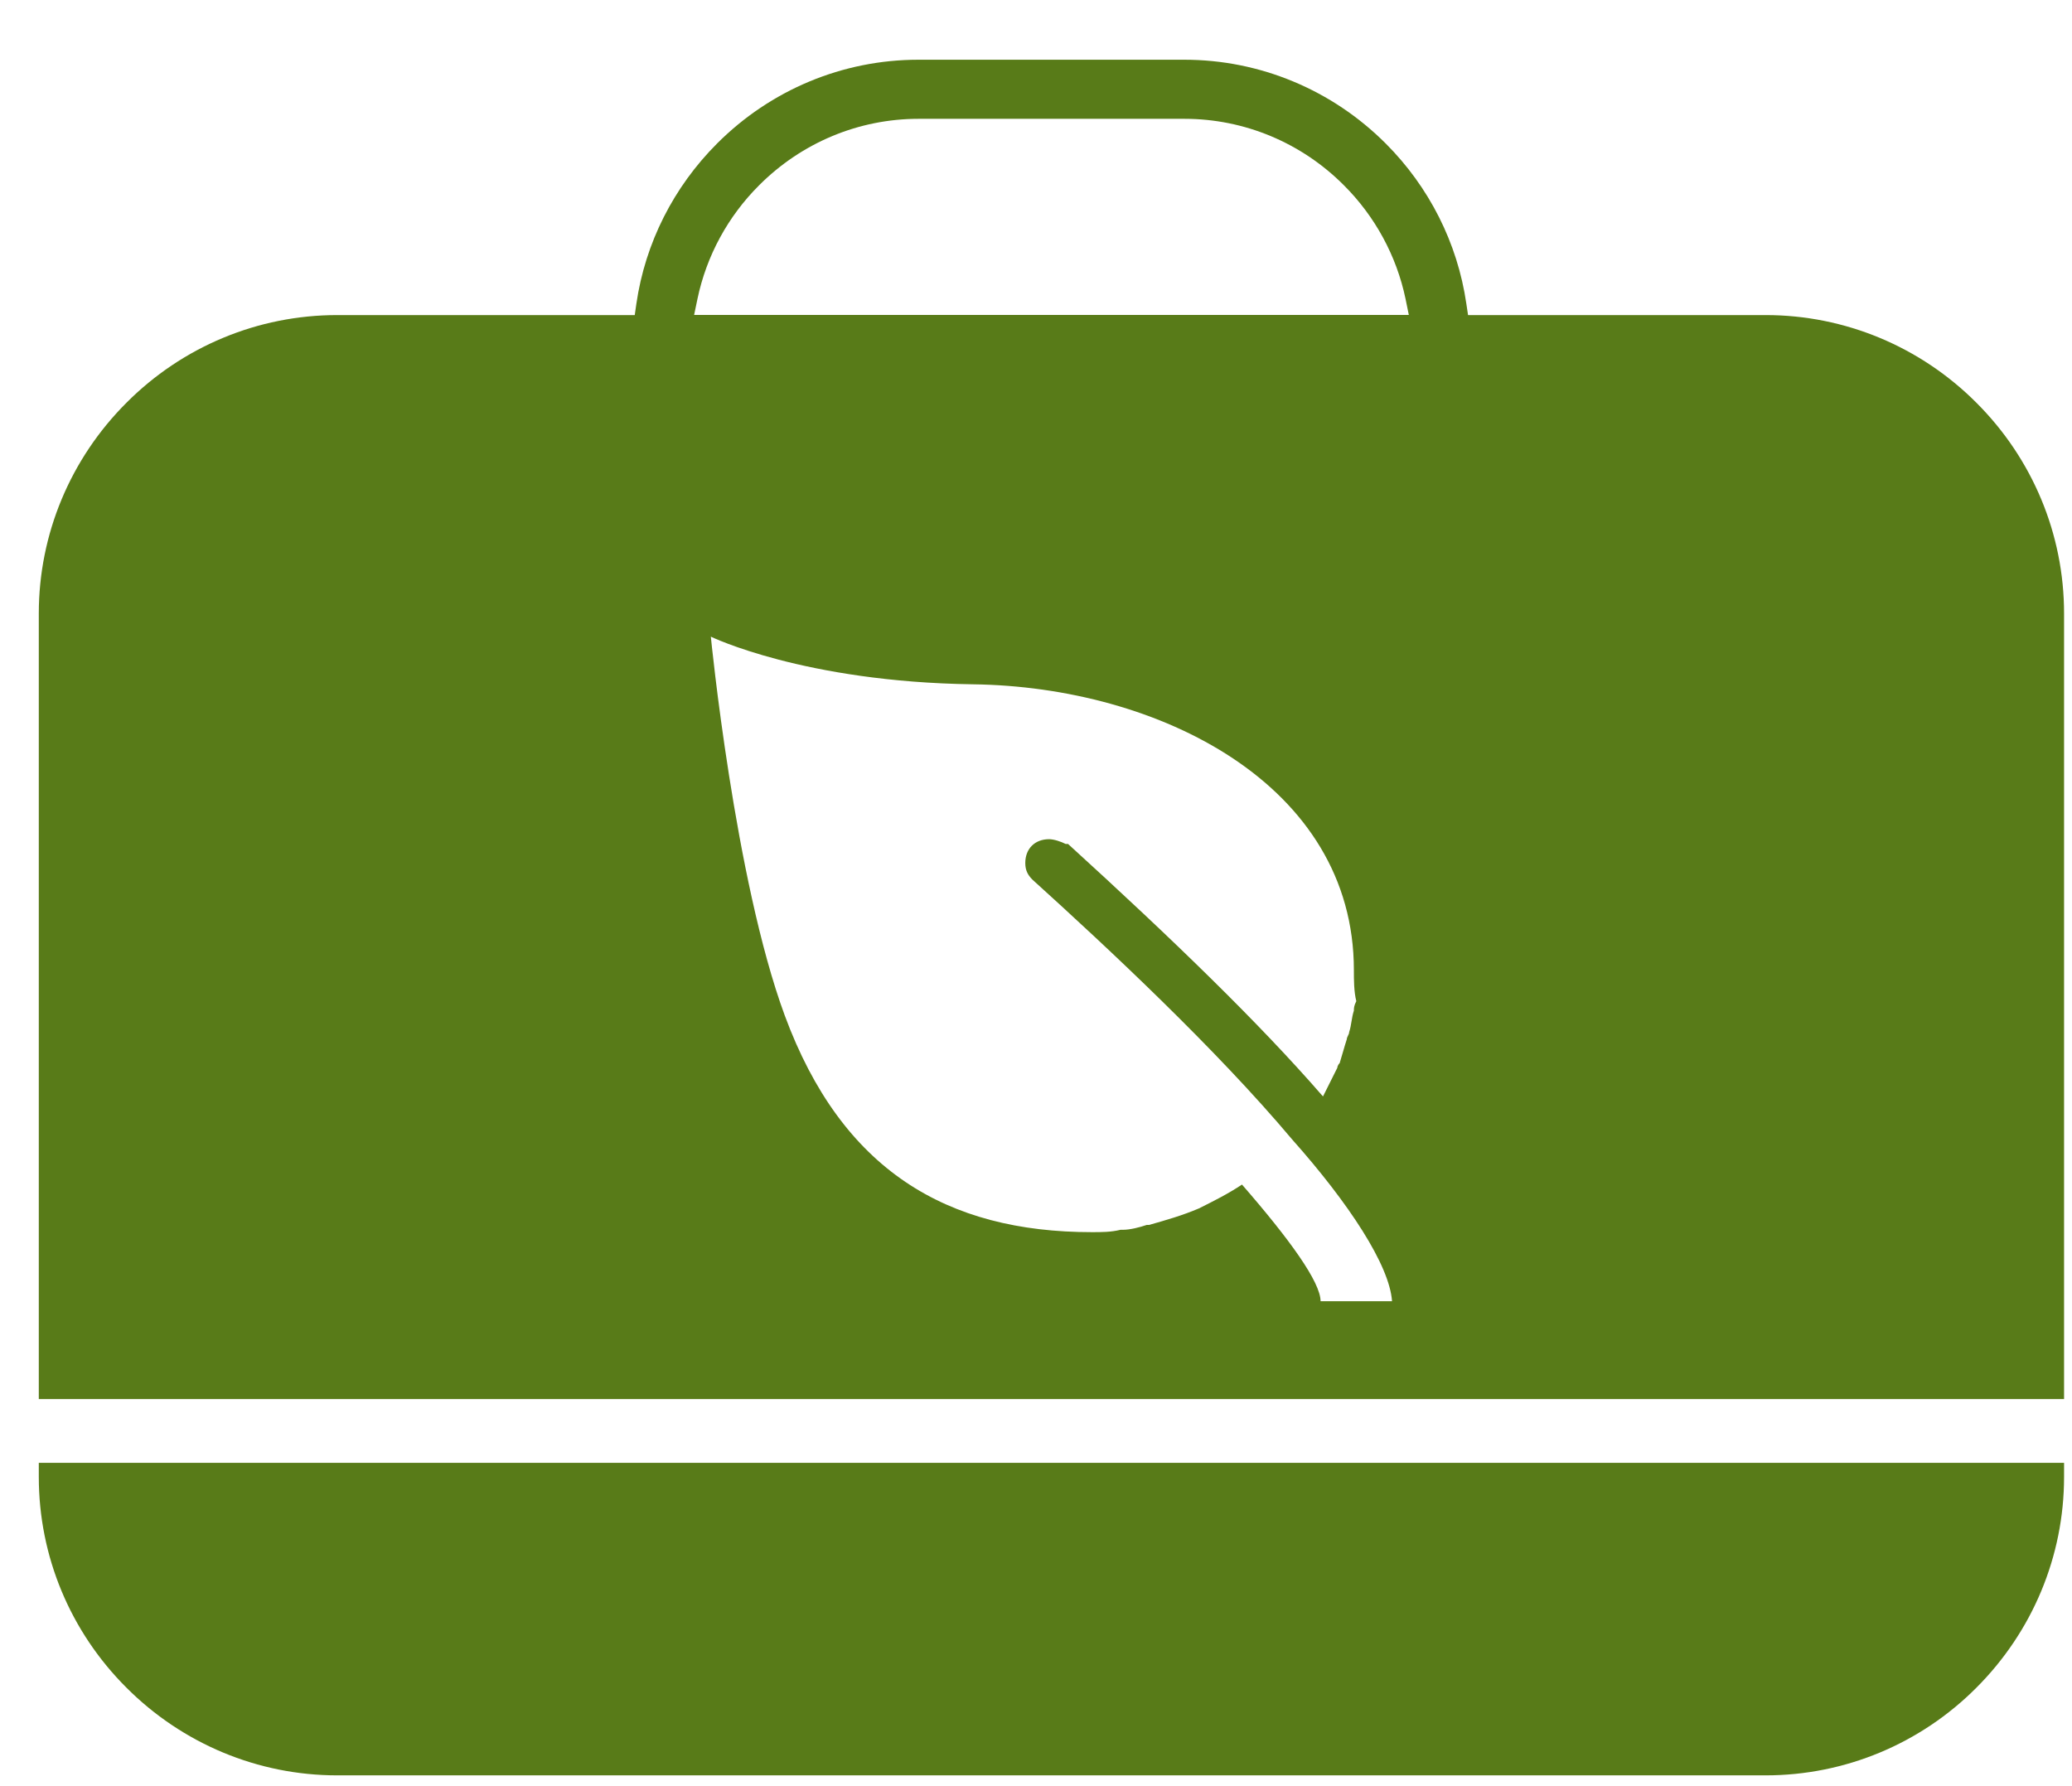
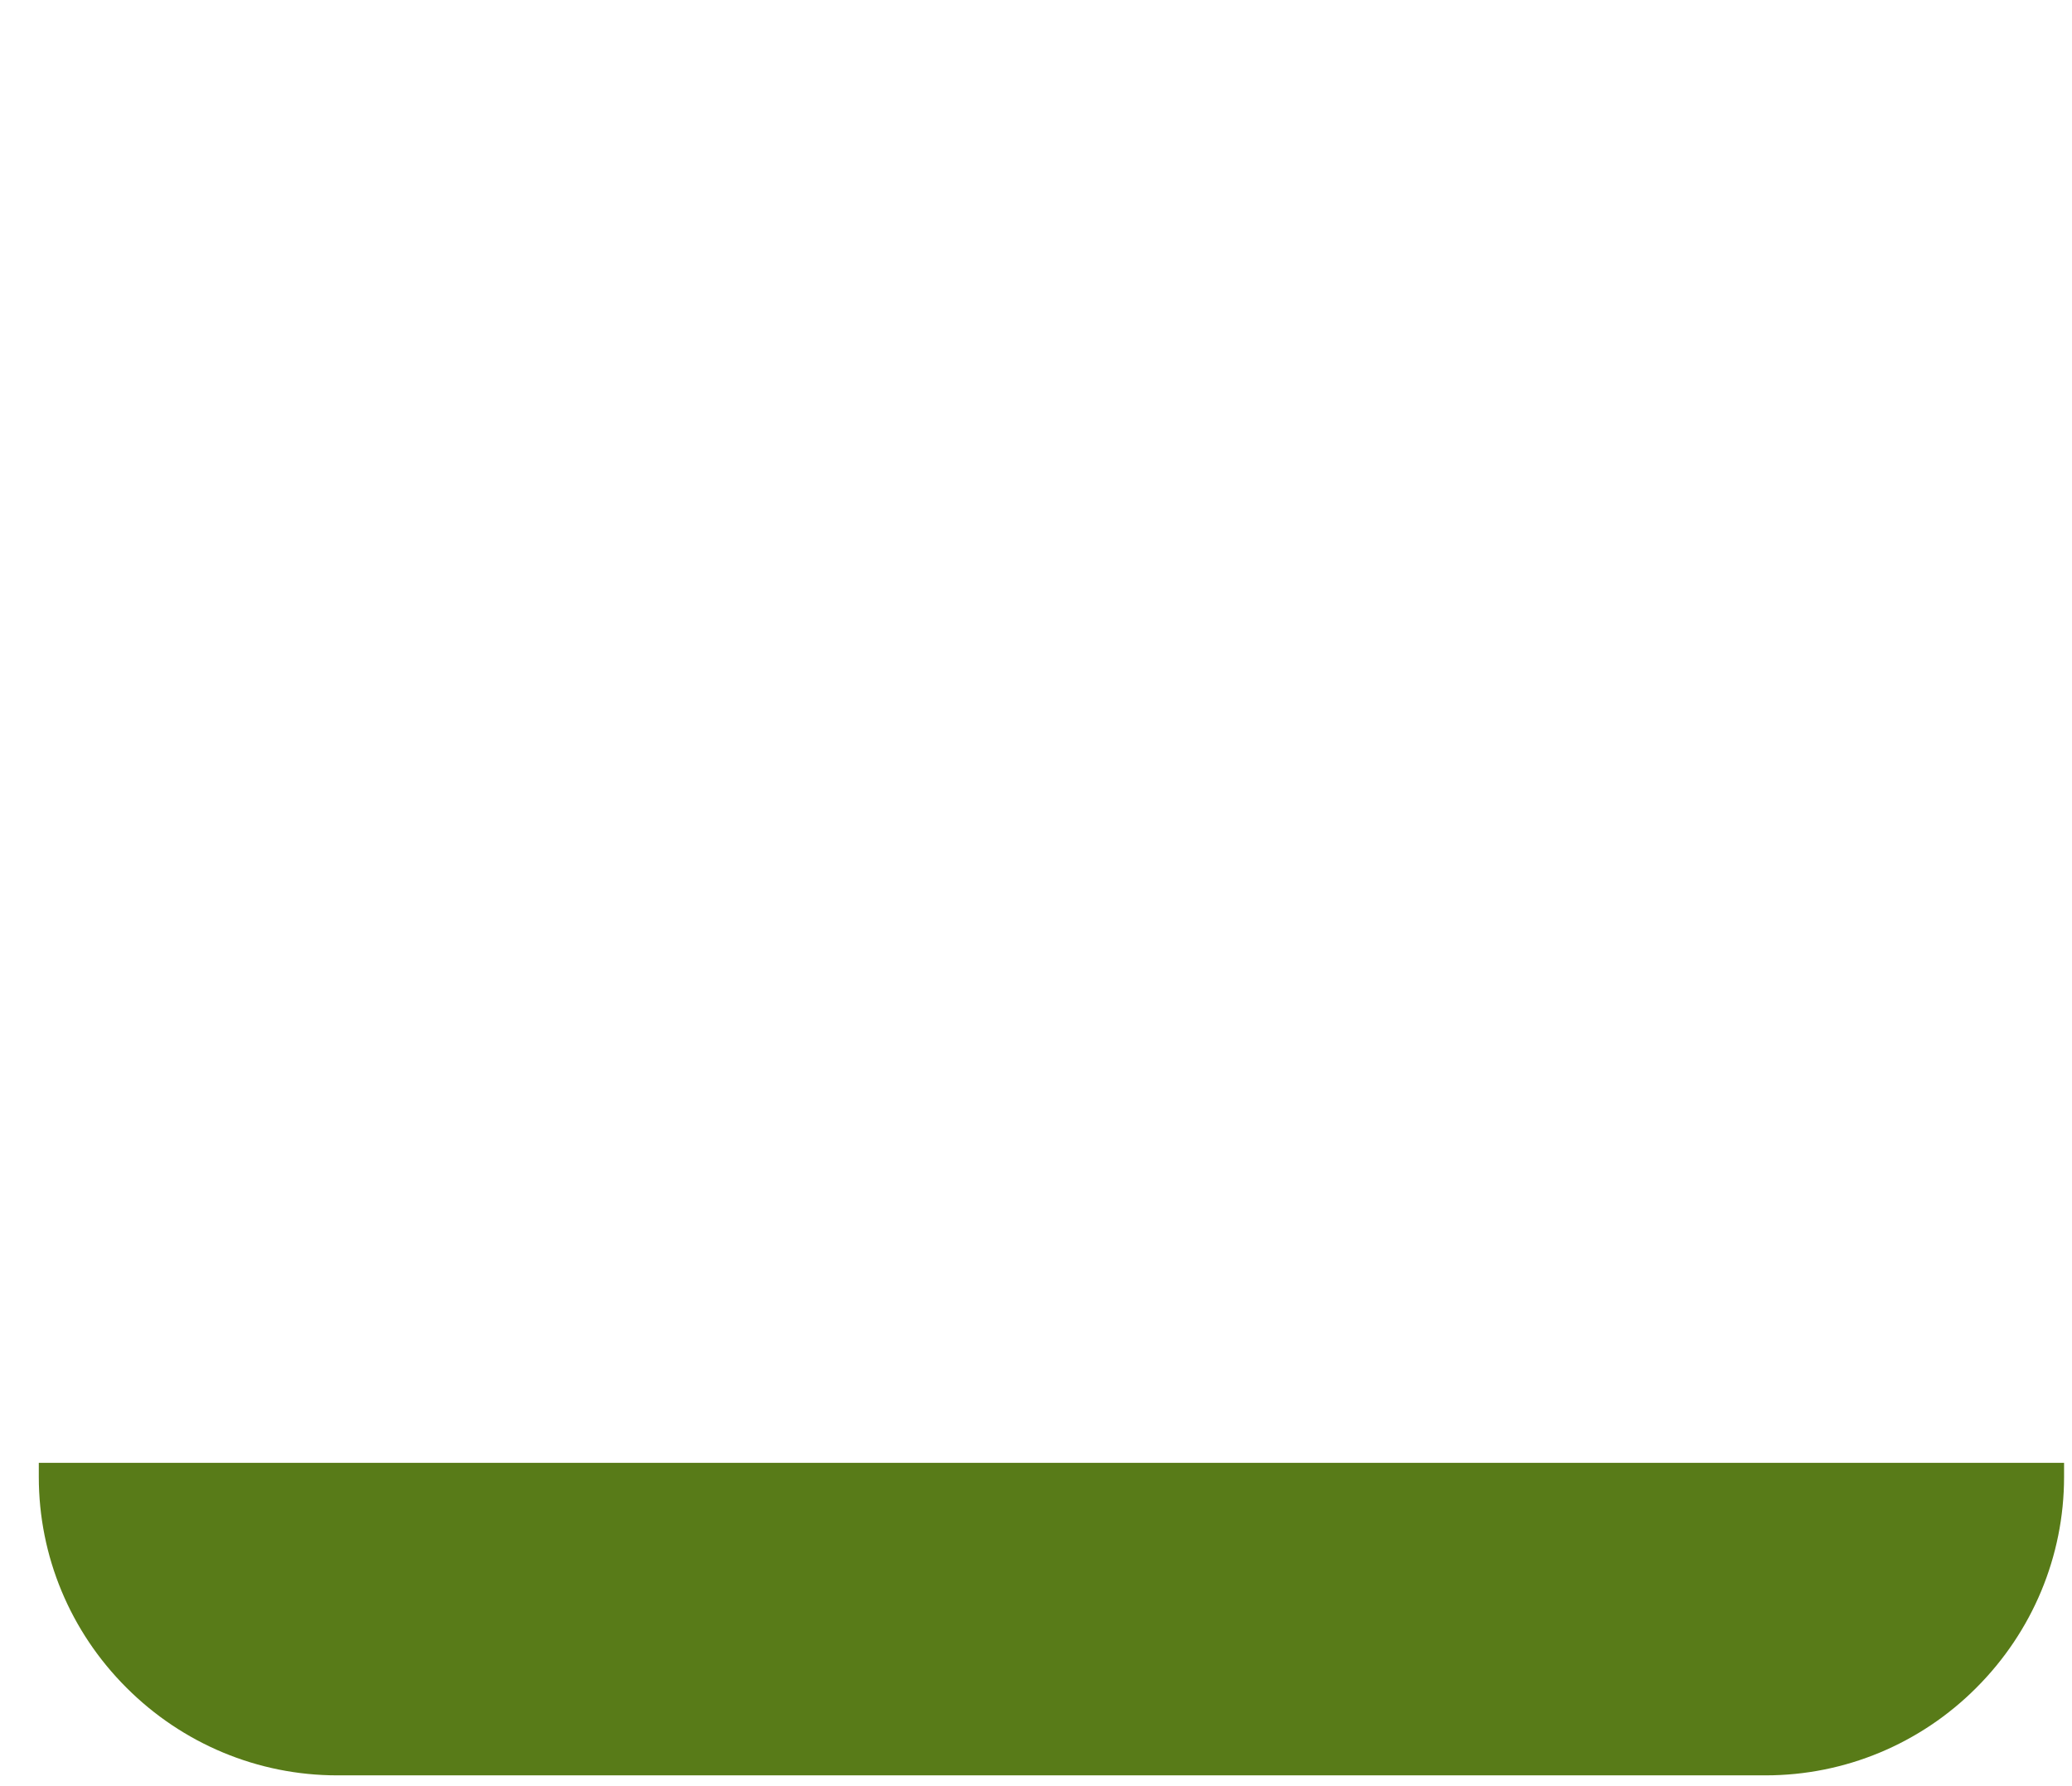
<svg xmlns="http://www.w3.org/2000/svg" xmlns:ns1="http://www.serif.com/" width="100%" height="100%" viewBox="0 0 29 25" version="1.1" xml:space="preserve" style="fill-rule:evenodd;clip-rule:evenodd;stroke-linejoin:round;stroke-miterlimit:2;">
  <g id="Layer-1" ns1:id="Layer 1">
-     <path d="M9.715,4.408l0.047,-0.225c0.126,-0.602 0.426,-1.154 0.863,-1.59c0.594,-0.595 1.391,-0.93 2.231,-0.93l3.722,0c0.839,0 1.638,0.335 2.231,0.93c0.435,0.434 0.737,0.987 0.863,1.59l0.046,0.225l-10.003,0Zm8.768,13.805c0,-0.267 -0.433,-0.867 -1.1,-1.633c-0.2,0.133 -0.4,0.232 -0.601,0.333c-0.232,0.099 -0.466,0.166 -0.7,0.232l-0.032,0c-0.101,0.034 -0.233,0.068 -0.334,0.068l-0.033,0c-0.133,0.033 -0.267,0.033 -0.4,0.033c-2.034,0 -3.5,-0.867 -4.3,-3.034c-0.701,-1.901 -1.034,-5.301 -1.034,-5.301c0,0 1.3,0.634 3.667,0.667c2.6,0.033 5.333,1.4 5.333,4.001c0,0.133 0,0.3 0.034,0.434c-0.034,0.066 -0.034,0.1 -0.034,0.133c-0.033,0.1 -0.033,0.2 -0.066,0.3c0,0.033 -0.033,0.067 -0.033,0.1c-0.033,0.1 -0.068,0.233 -0.1,0.334c-0.033,0.033 -0.033,0.066 -0.033,0.066c-0.067,0.133 -0.134,0.267 -0.2,0.4c-0.007,-0.007 -0.016,-0.016 -0.022,-0.024l-0.011,0.024l0.011,-0.024c-0.865,-0.994 -2.056,-2.152 -3.546,-3.509l-0.033,0c-0.066,-0.034 -0.166,-0.067 -0.233,-0.067c-0.199,0 -0.333,0.133 -0.333,0.333c0,0.1 0.033,0.166 0.1,0.233c1.067,0.966 2.567,2.367 3.633,3.634c0.801,0.9 1.366,1.766 1.4,2.267l-1,0Zm-2.425,-1.055c0,-0.004 0.009,-0.013 0.025,-0.013c-0.016,0 -0.025,0.009 -0.025,0.013m-0.342,0.088c0.101,-0.034 0.233,-0.034 0.334,-0.067c-0.101,0.033 -0.233,0.033 -0.334,0.067m13.173,-8.66c0,-1.11 -0.442,-2.166 -1.227,-2.949c-0.783,-0.785 -1.84,-1.227 -2.949,-1.227l-4.166,0l-0.024,-0.16c-0.124,-0.852 -0.522,-1.635 -1.129,-2.242c-0.75,-0.75 -1.758,-1.172 -2.818,-1.172l-3.722,0c-1.061,0 -2.068,0.422 -2.817,1.172c-0.607,0.607 -1.006,1.39 -1.13,2.242l-0.023,0.16l-4.165,0c-1.109,0 -2.166,0.441 -2.949,1.227c-0.784,0.783 -1.227,1.839 -1.227,2.949l0,10.996l28.346,0l0,-10.996Z" style="fill:#587b18;fill-rule:nonzero;" />
    <path d="M0.543,20.475l0,0.197c0,1.111 0.441,2.166 1.227,2.95c0.783,0.784 1.839,1.227 2.949,1.227l19.994,0c1.109,0 2.166,-0.441 2.949,-1.227c0.784,-0.784 1.227,-1.839 1.227,-2.95l0,-0.197l-28.346,0Z" style="fill:#587b18;fill-rule:nonzero;" />
  </g>
</svg>